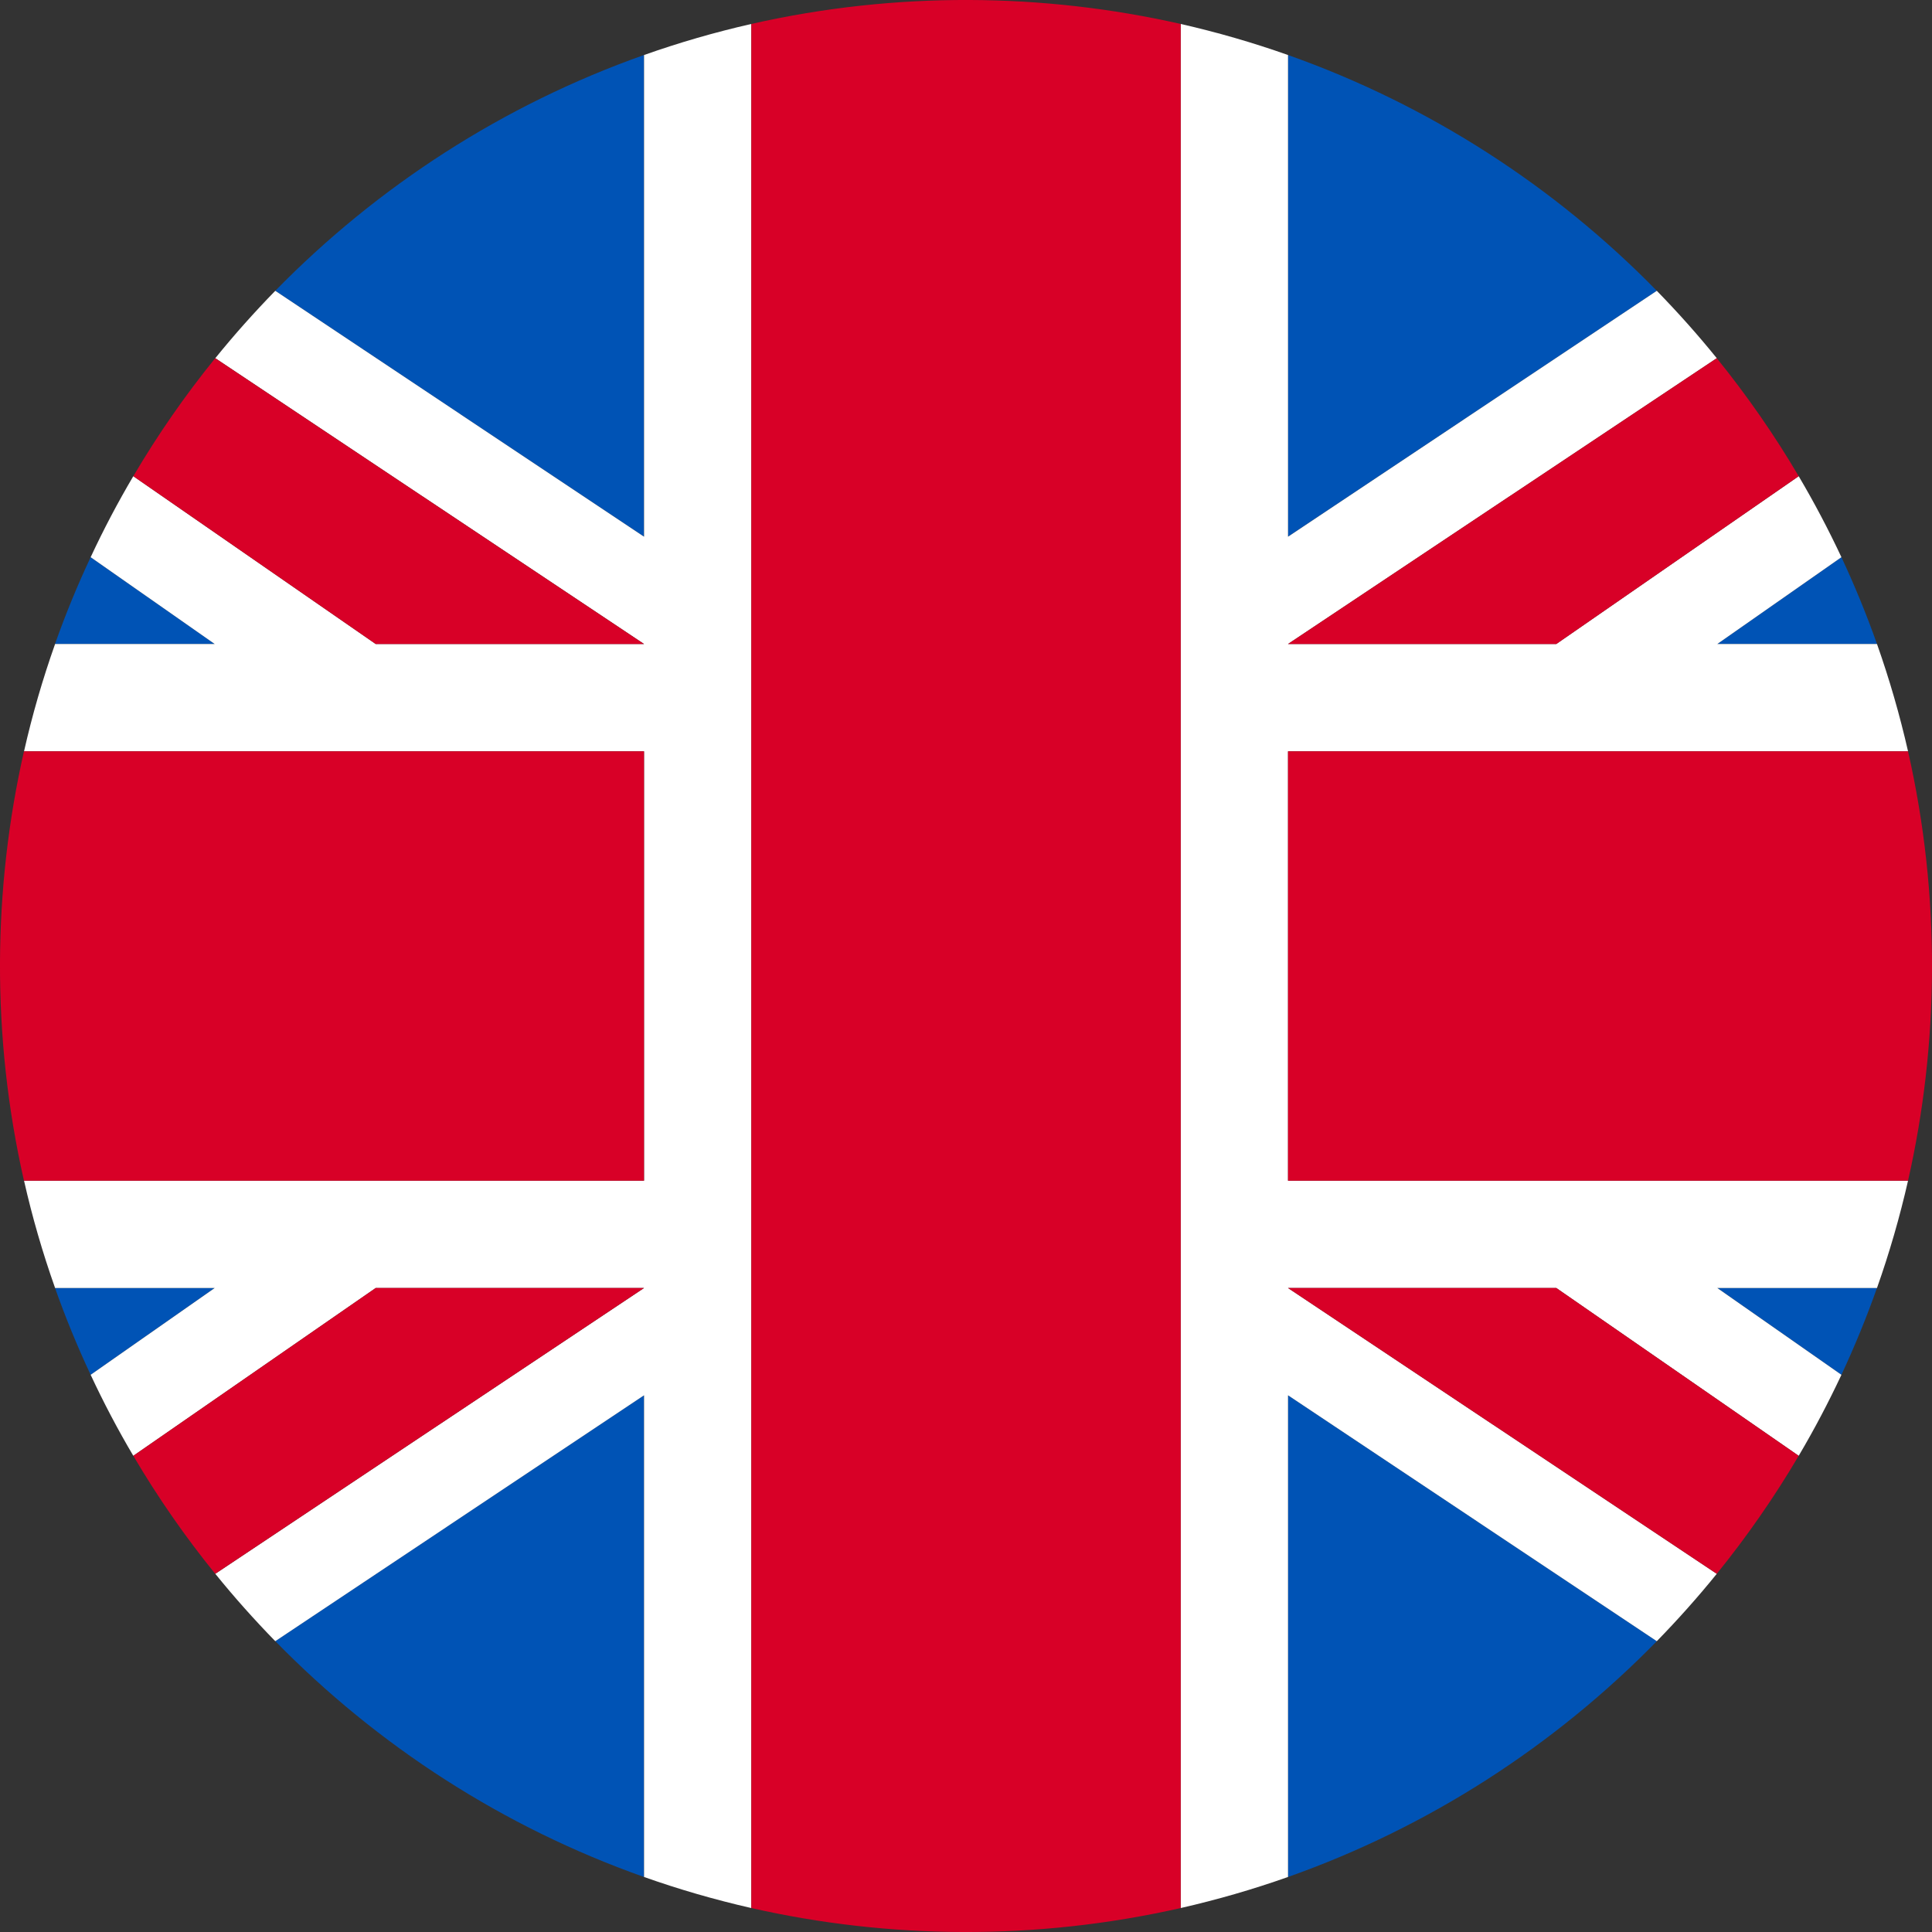
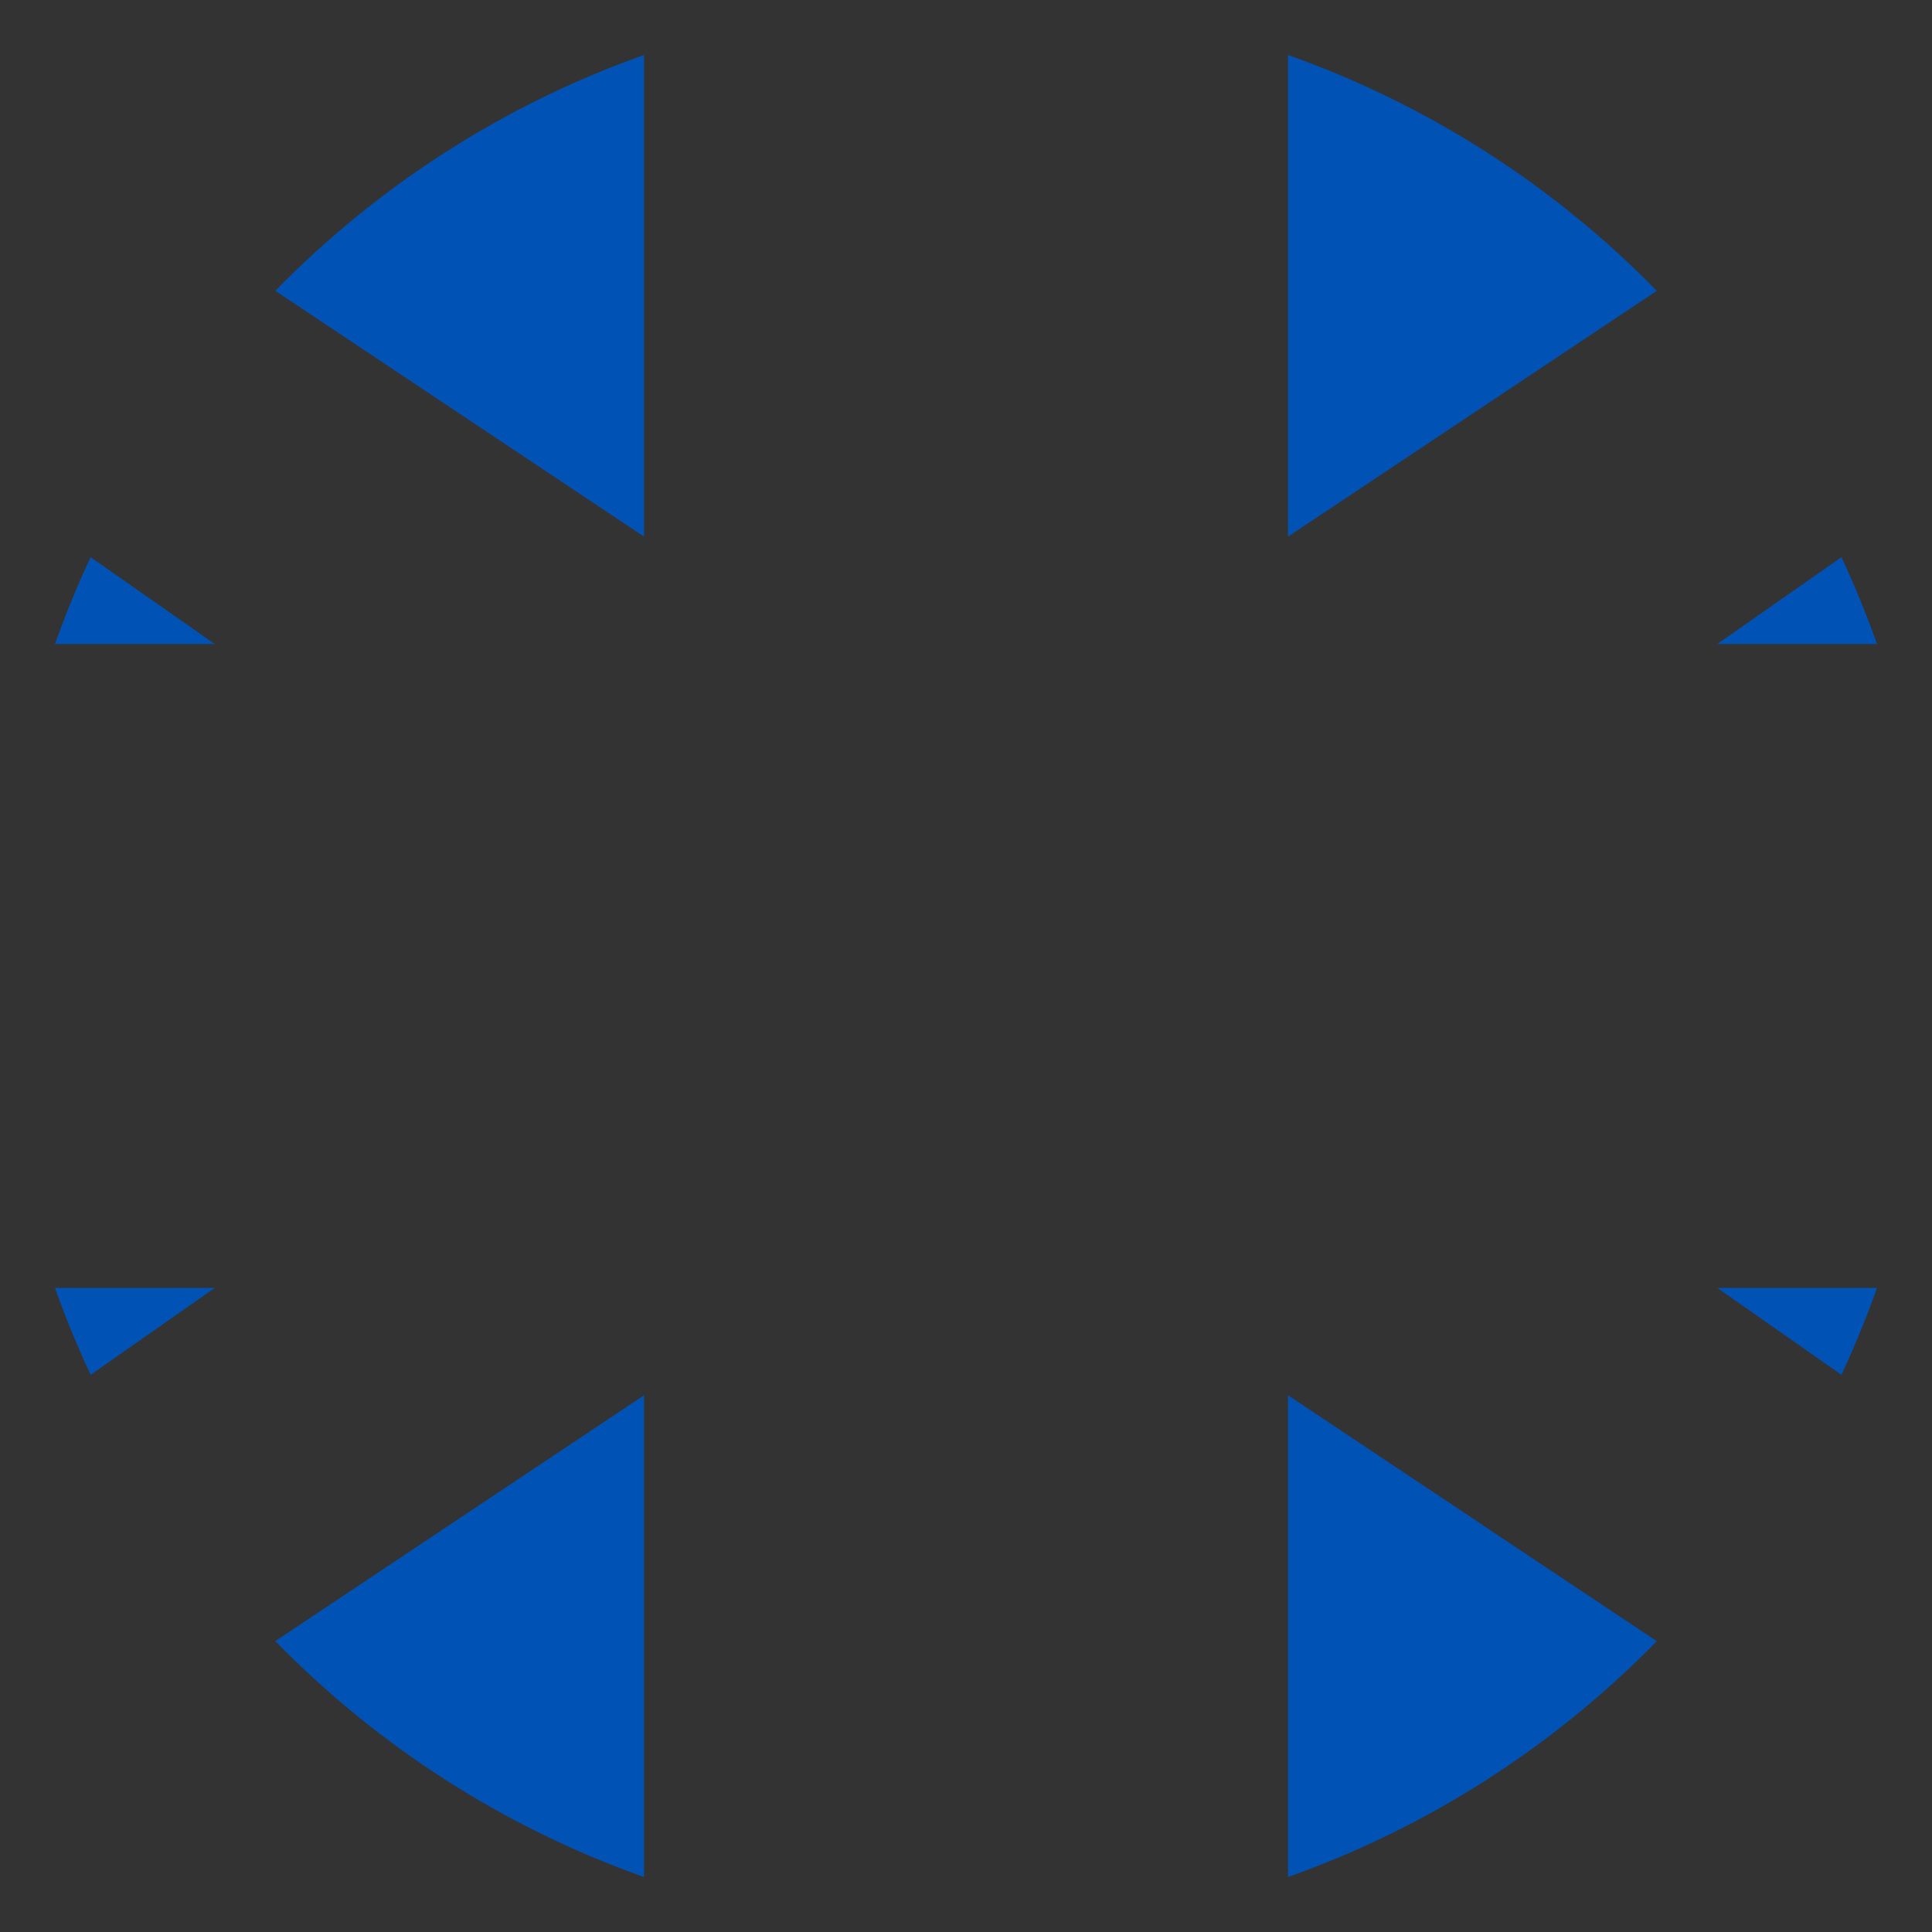
<svg xmlns="http://www.w3.org/2000/svg" width="25" height="25" viewBox="0 0 25 25" fill="none">
  <rect x="0" y="0" width="25" height="25" fill="#333333" stroke="none" />
  <path d="M1.173 7.21C1.001 7.576 0.847 7.951 0.712 8.333H2.778L1.173 7.21ZM8.333 0.712C6.512 1.356 4.885 2.41 3.562 3.763L8.333 6.944V0.712ZM21.439 3.763C20.116 2.41 18.488 1.356 16.667 0.712V6.944L21.439 3.763ZM23.828 17.79C23.999 17.423 24.153 17.048 24.288 16.666H22.222L23.828 17.79ZM24.288 8.333C24.153 7.951 23.999 7.576 23.828 7.21L22.222 8.333H24.288ZM3.562 21.236C4.885 22.59 6.512 23.644 8.333 24.288V18.055L3.562 21.236ZM0.712 16.666C0.847 17.048 1.001 17.423 1.173 17.79L2.778 16.666H0.712ZM16.667 24.288C18.488 23.644 20.116 22.59 21.439 21.237L16.667 18.055V24.288Z" fill="#0053B5" />
-   <path d="M8.334 6.945L3.562 3.763C3.29 4.042 3.031 4.332 2.786 4.635L8.334 8.333H4.861L1.725 6.162C1.524 6.502 1.34 6.852 1.173 7.21L2.778 8.333H0.713C0.552 8.788 0.417 9.252 0.311 9.722H8.334V15.278H0.311C0.417 15.748 0.552 16.212 0.713 16.667H2.778L1.173 17.79C1.34 18.148 1.524 18.498 1.725 18.838L4.861 16.667H8.334L2.786 20.365C3.031 20.668 3.29 20.958 3.562 21.237L8.334 18.055V24.288C8.788 24.449 9.252 24.583 9.722 24.69V0.31C9.252 0.417 8.788 0.551 8.334 0.712V6.945ZM16.667 9.722H24.69C24.583 9.252 24.449 8.788 24.288 8.333H22.222L23.828 7.21C23.66 6.852 23.476 6.502 23.275 6.162L20.139 8.333H16.667L22.215 4.635C21.97 4.332 21.711 4.042 21.439 3.763L16.667 6.945V0.712C16.212 0.551 15.748 0.417 15.278 0.31V24.69C15.748 24.583 16.212 24.449 16.667 24.288V18.055L21.439 21.237C21.711 20.958 21.97 20.668 22.215 20.365L16.667 16.667H20.139L23.275 18.838C23.476 18.498 23.66 18.148 23.828 17.79L22.222 16.667H24.288C24.449 16.212 24.583 15.748 24.69 15.278H16.667V9.722Z" fill="white" />
-   <path d="M0.31 15.278H8.333V9.722H0.31C-0.091 11.491 -0.116 13.401 0.31 15.278ZM24.69 9.722H16.667V15.278H24.69C25.091 13.509 25.116 11.599 24.69 9.722ZM9.722 0.31V24.69C11.491 25.091 13.401 25.116 15.278 24.69V0.31C13.509 -0.091 11.599 -0.116 9.722 0.31ZM23.275 6.162C22.96 5.627 22.605 5.117 22.215 4.635L16.667 8.333H20.139L23.275 6.162ZM1.725 6.162L4.861 8.333H8.333L2.785 4.635C2.394 5.117 2.04 5.627 1.725 6.162ZM1.725 18.838C2.04 19.373 2.394 19.883 2.785 20.365L8.333 16.667H4.861L1.725 18.838ZM16.667 16.667L22.215 20.365C22.605 19.883 22.96 19.373 23.275 18.838L20.139 16.667H16.667Z" fill="#D80027" />
</svg>